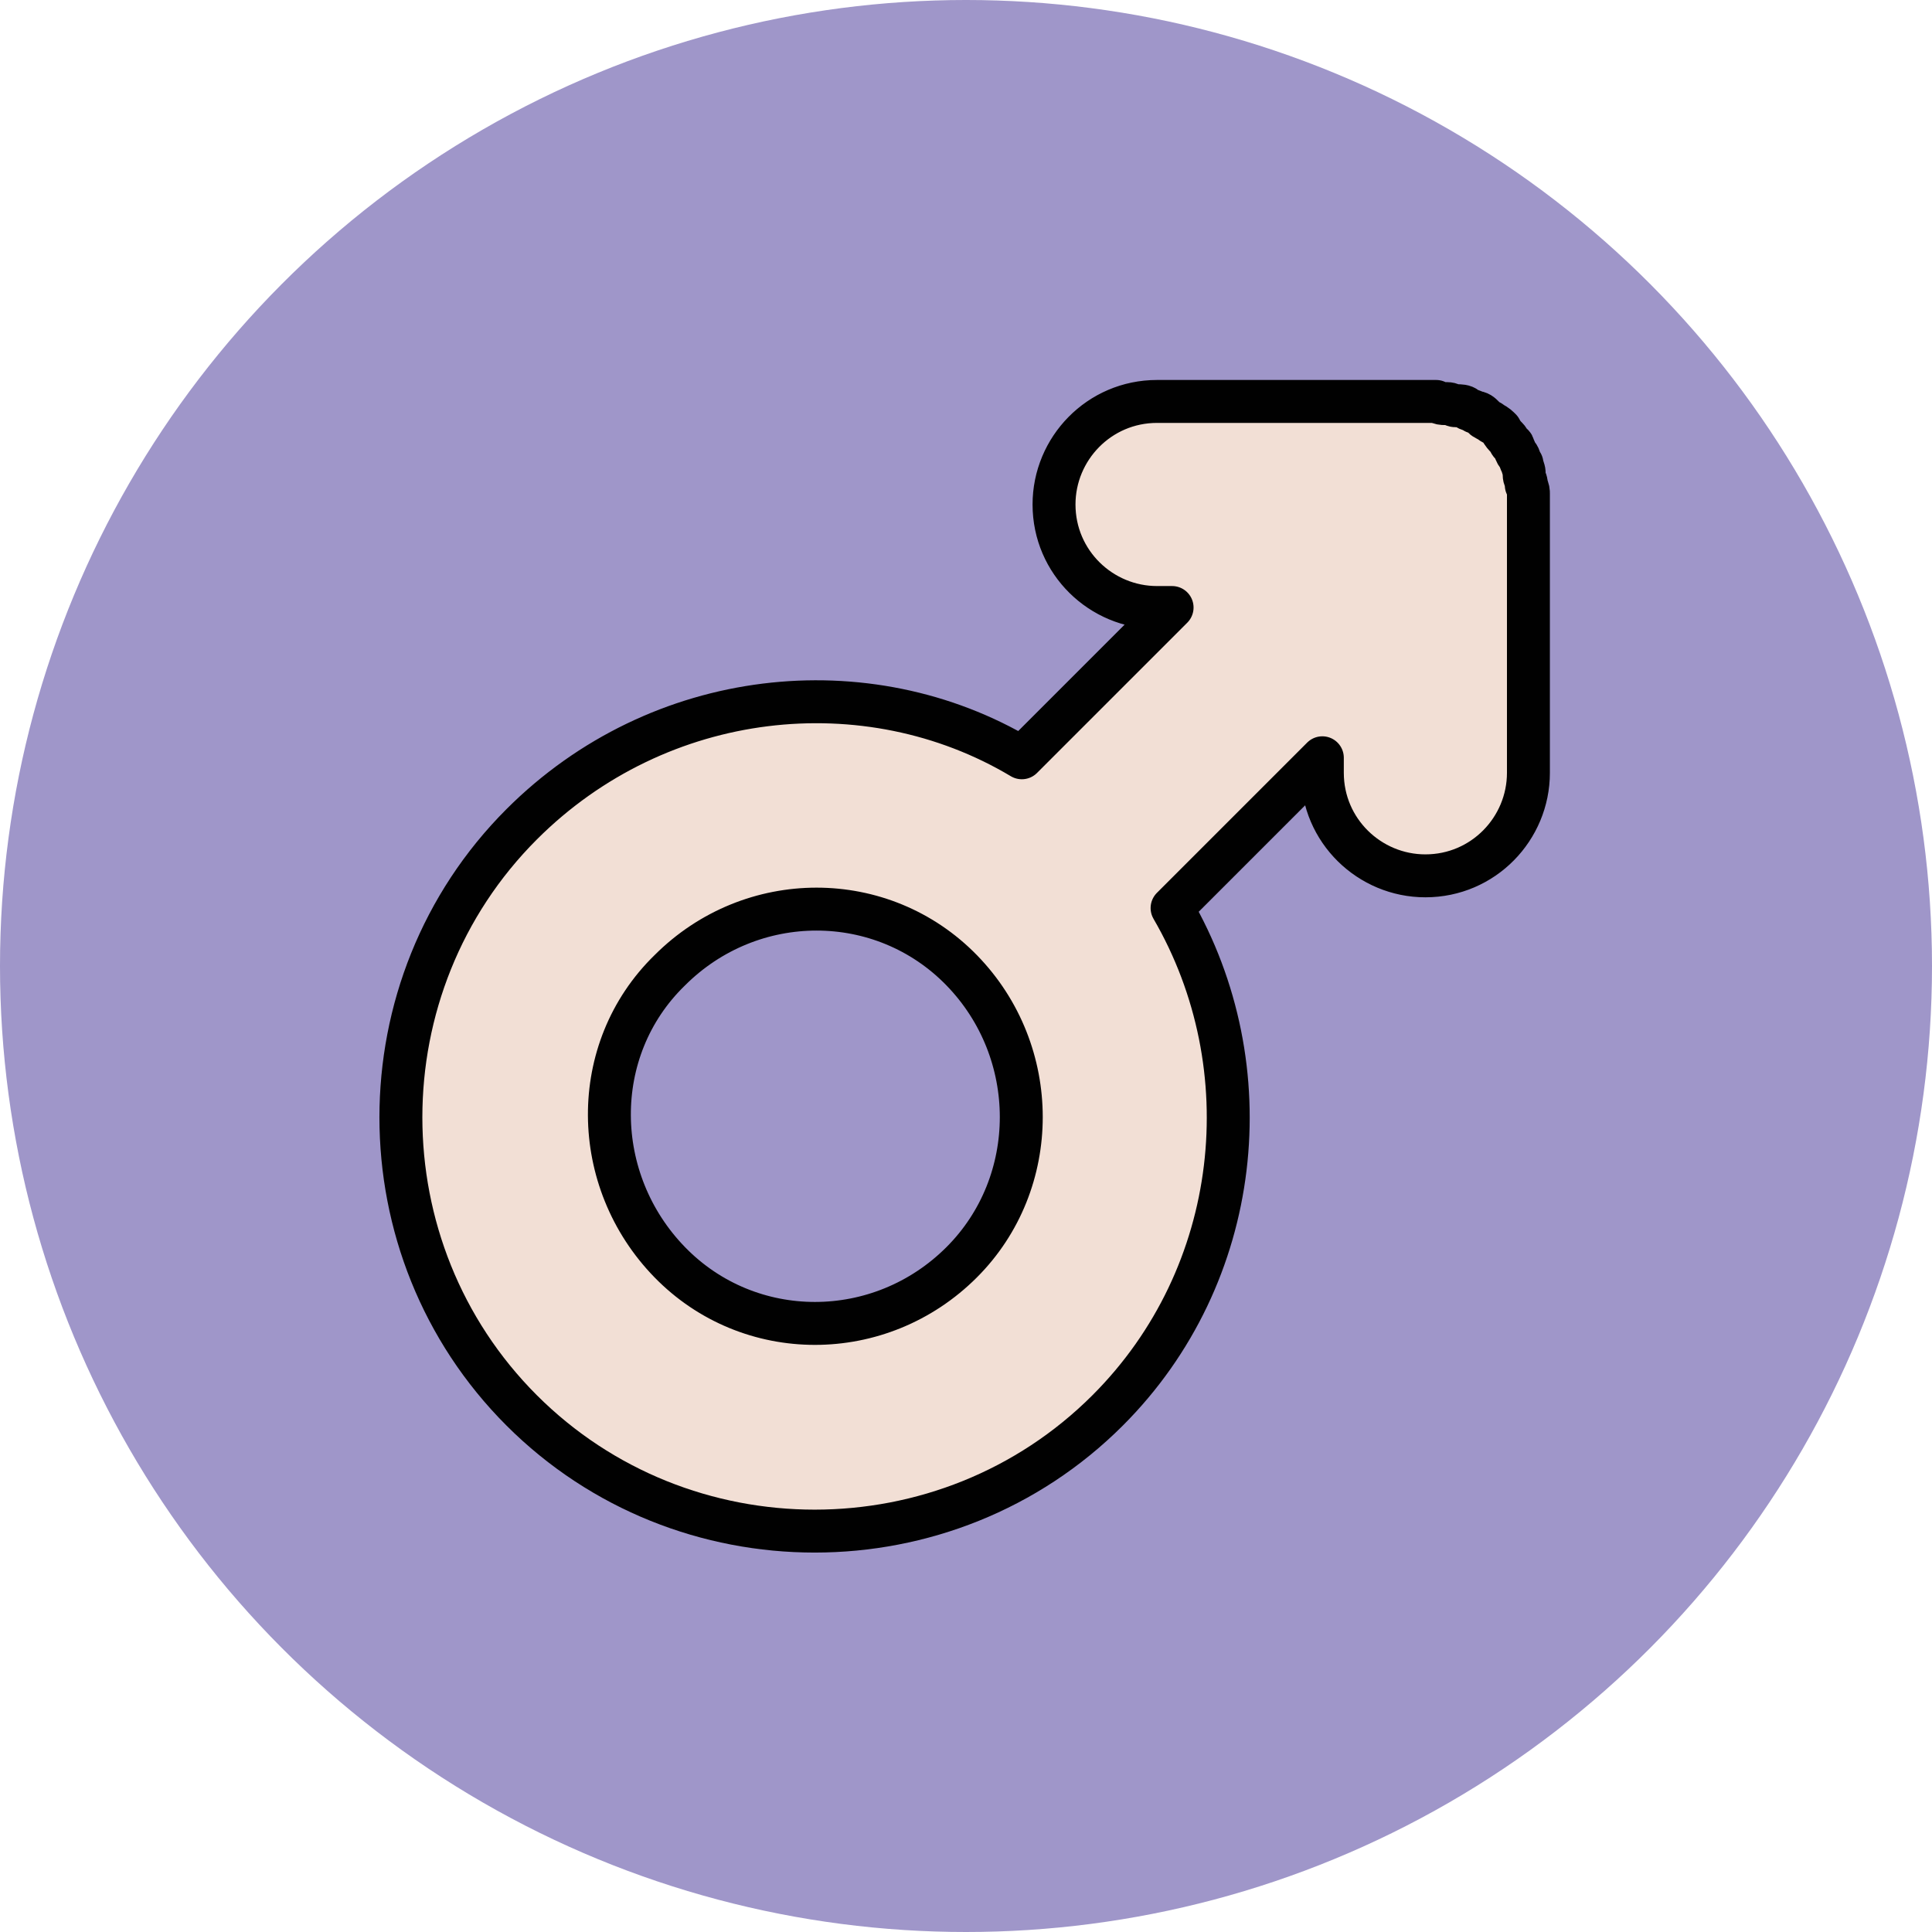
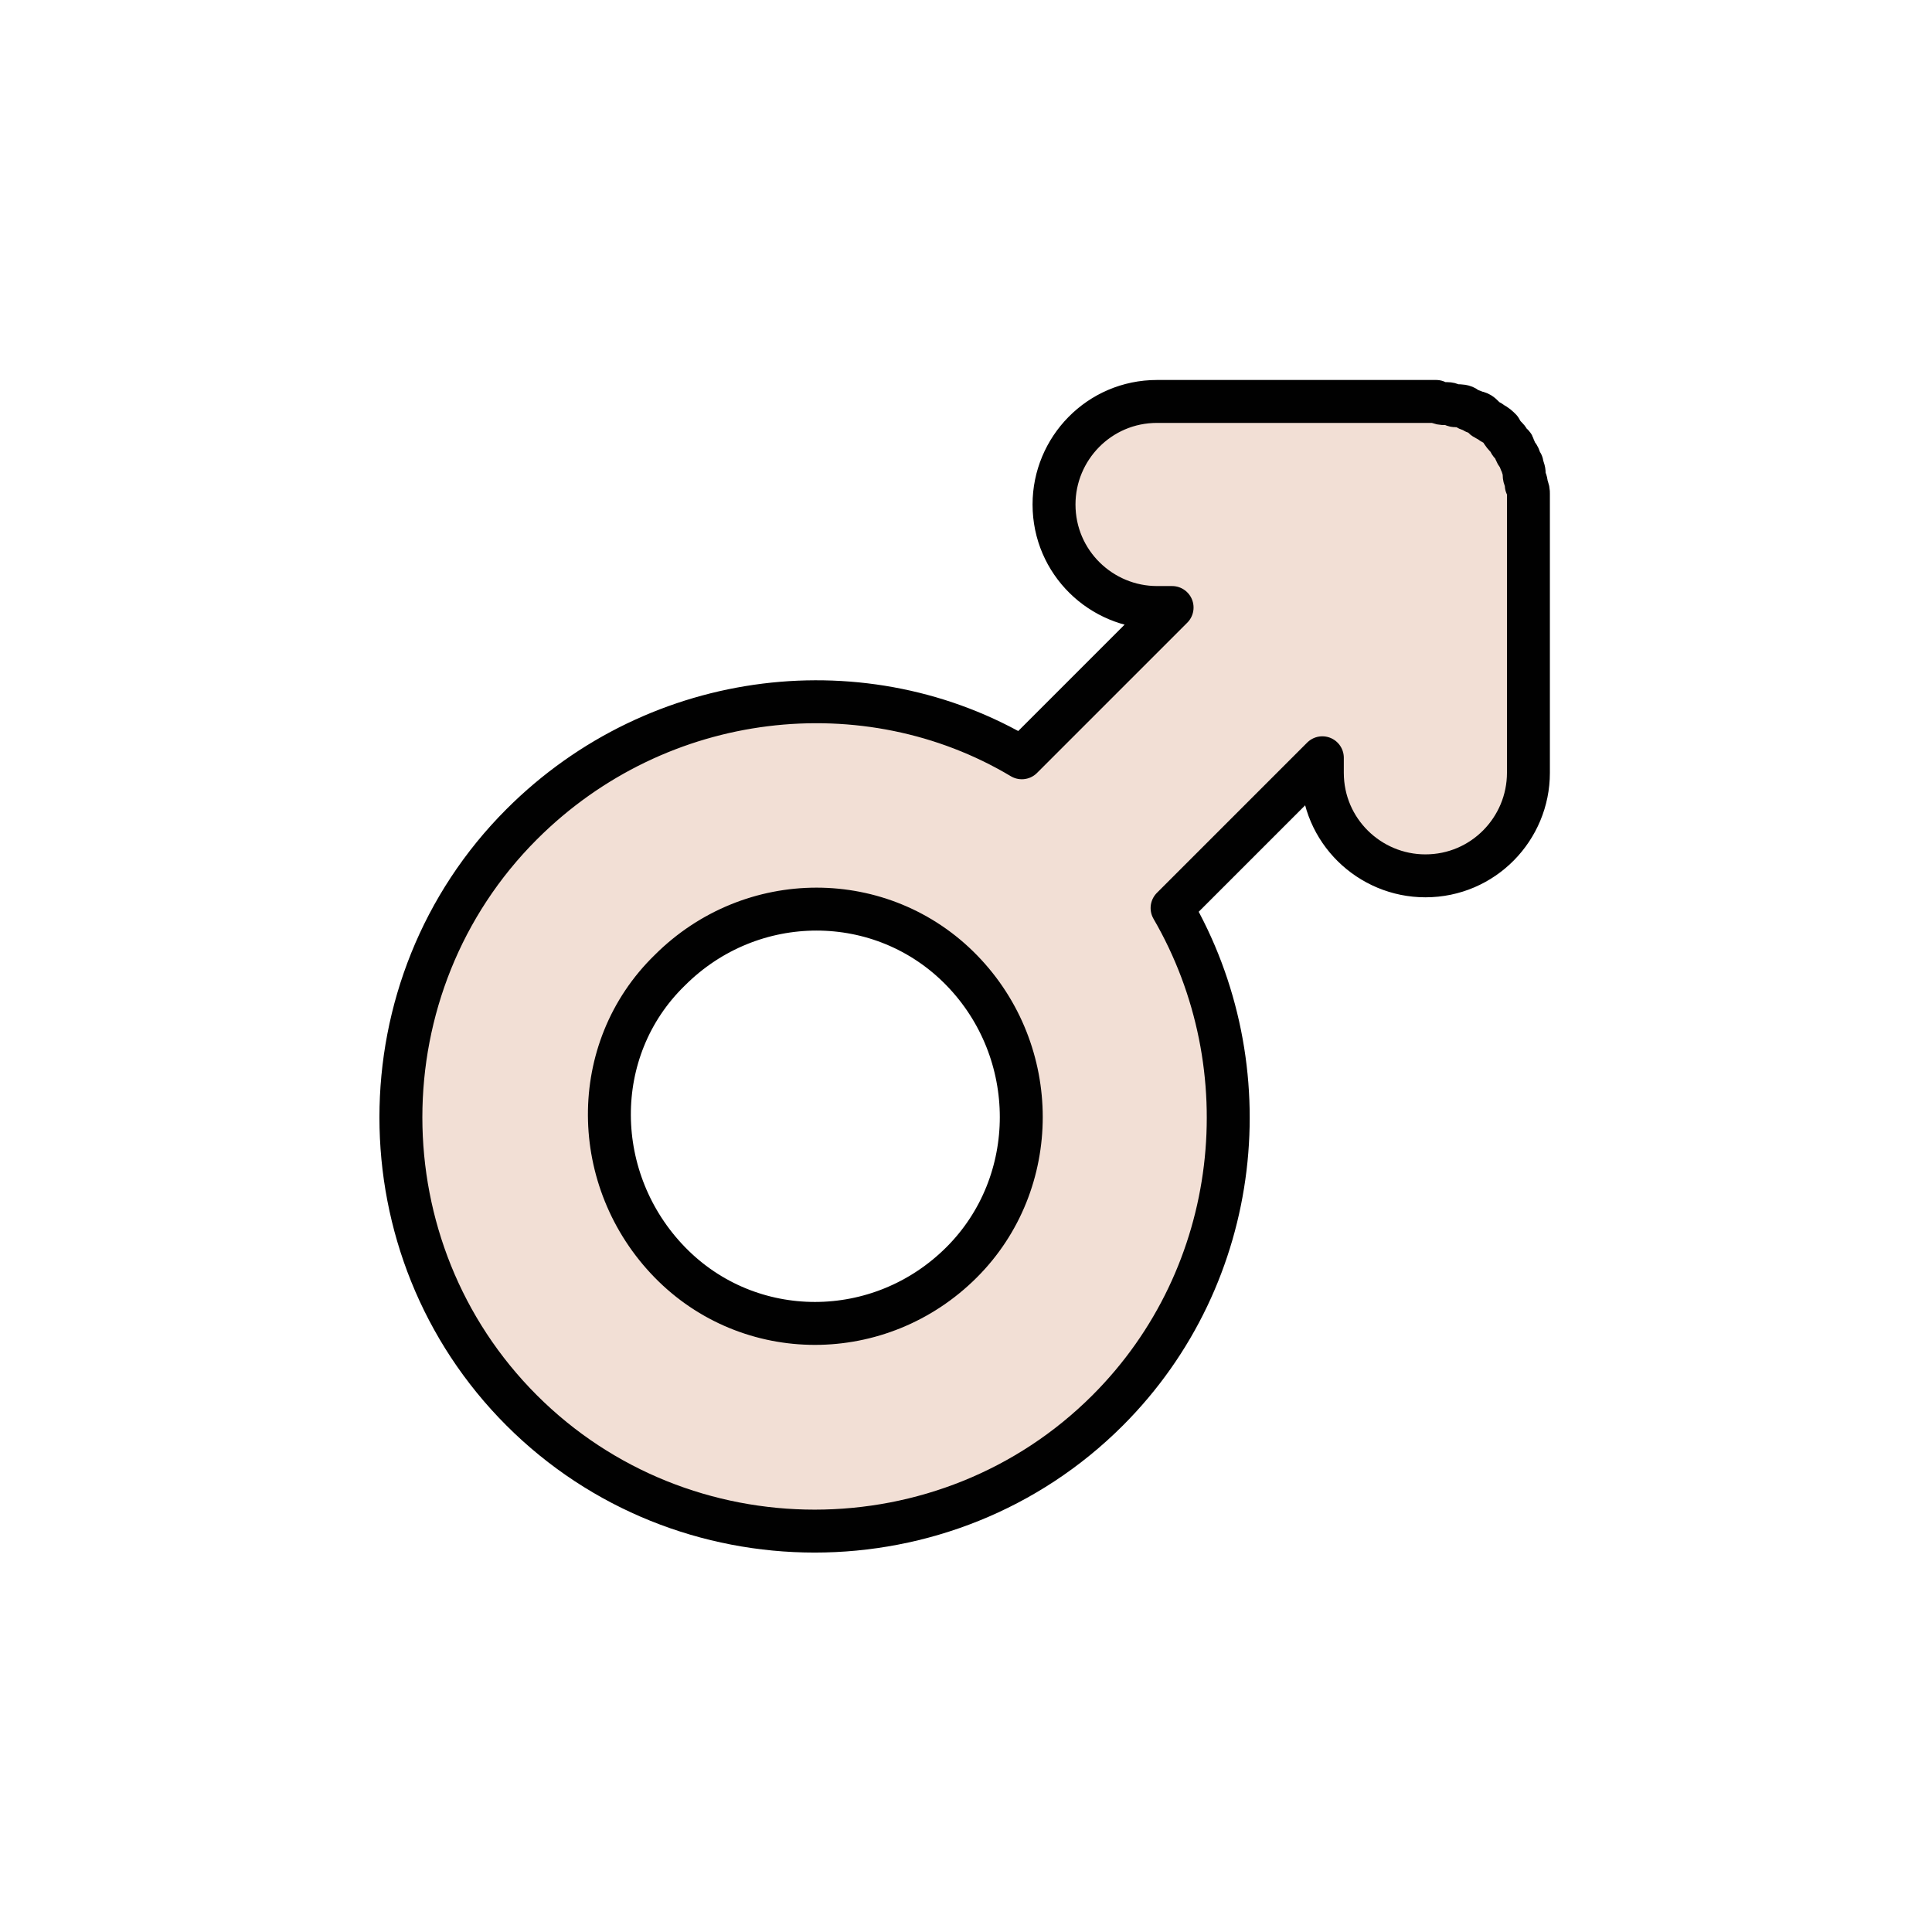
<svg xmlns="http://www.w3.org/2000/svg" version="1.1" id="Layer_1" x="0px" y="0px" viewBox="0 0 90 90" enable-background="new 0 0 90 90" xml:space="preserve">
  <g>
-     <circle fill="#9F96C9" cx="45" cy="45" r="45" />
    <g>
      <path fill="#F2DFD5" stroke="#010101" stroke-width="2" stroke-linejoin="round" stroke-miterlimit="10" d="M24.3,38.4    c-7.5,7.5-7.5,19.8,0,27.3c7.5,7.5,19.8,7.5,27.3,0c6.3-6.3,7.3-16,3-23.4l7-7v0.7c0,2.7,2.2,4.8,4.8,4.8c2.7,0,4.8-2.2,4.8-4.8    l0-12.4c0-0.2,0-0.3,0-0.5c0,0,0-0.1,0-0.1c0-0.1,0-0.2-0.1-0.4c0,0,0-0.1,0-0.1c0-0.1-0.1-0.2-0.1-0.4c0,0,0,0,0-0.1    c0-0.1-0.1-0.3-0.1-0.4c0,0,0,0,0,0c-0.1-0.1-0.1-0.3-0.2-0.4c0,0,0,0,0,0c-0.1-0.1-0.1-0.2-0.2-0.4c0,0,0-0.1-0.1-0.1    c-0.1-0.1-0.1-0.2-0.2-0.3c-0.1-0.1-0.2-0.2-0.3-0.4c-0.1-0.1-0.2-0.2-0.4-0.3c-0.1-0.1-0.2-0.1-0.3-0.2c0,0-0.1,0-0.1-0.1    c-0.1-0.1-0.2-0.2-0.4-0.2c0,0,0,0,0,0c-0.1-0.1-0.3-0.1-0.4-0.2c0,0,0,0,0,0c-0.1-0.1-0.3-0.1-0.4-0.1c0,0,0,0-0.1,0    c-0.1,0-0.2-0.1-0.4-0.1c0,0-0.1,0-0.1,0c-0.1,0-0.2,0-0.4-0.1c0,0-0.1,0-0.1,0c-0.2,0-0.3,0-0.5,0l-12.4,0    c-2.7,0-4.8,2.2-4.8,4.8c0,2.7,2.2,4.8,4.8,4.8h0.7l-7,7C40.4,31,30.7,32,24.3,38.4z M44.8,58.8c-3.8,3.8-9.9,3.8-13.6,0    s-3.8-9.9,0-13.6c3.8-3.8,9.9-3.8,13.6,0C48.5,49,48.5,55.1,44.8,58.8z" />
    </g>
  </g>
</svg>